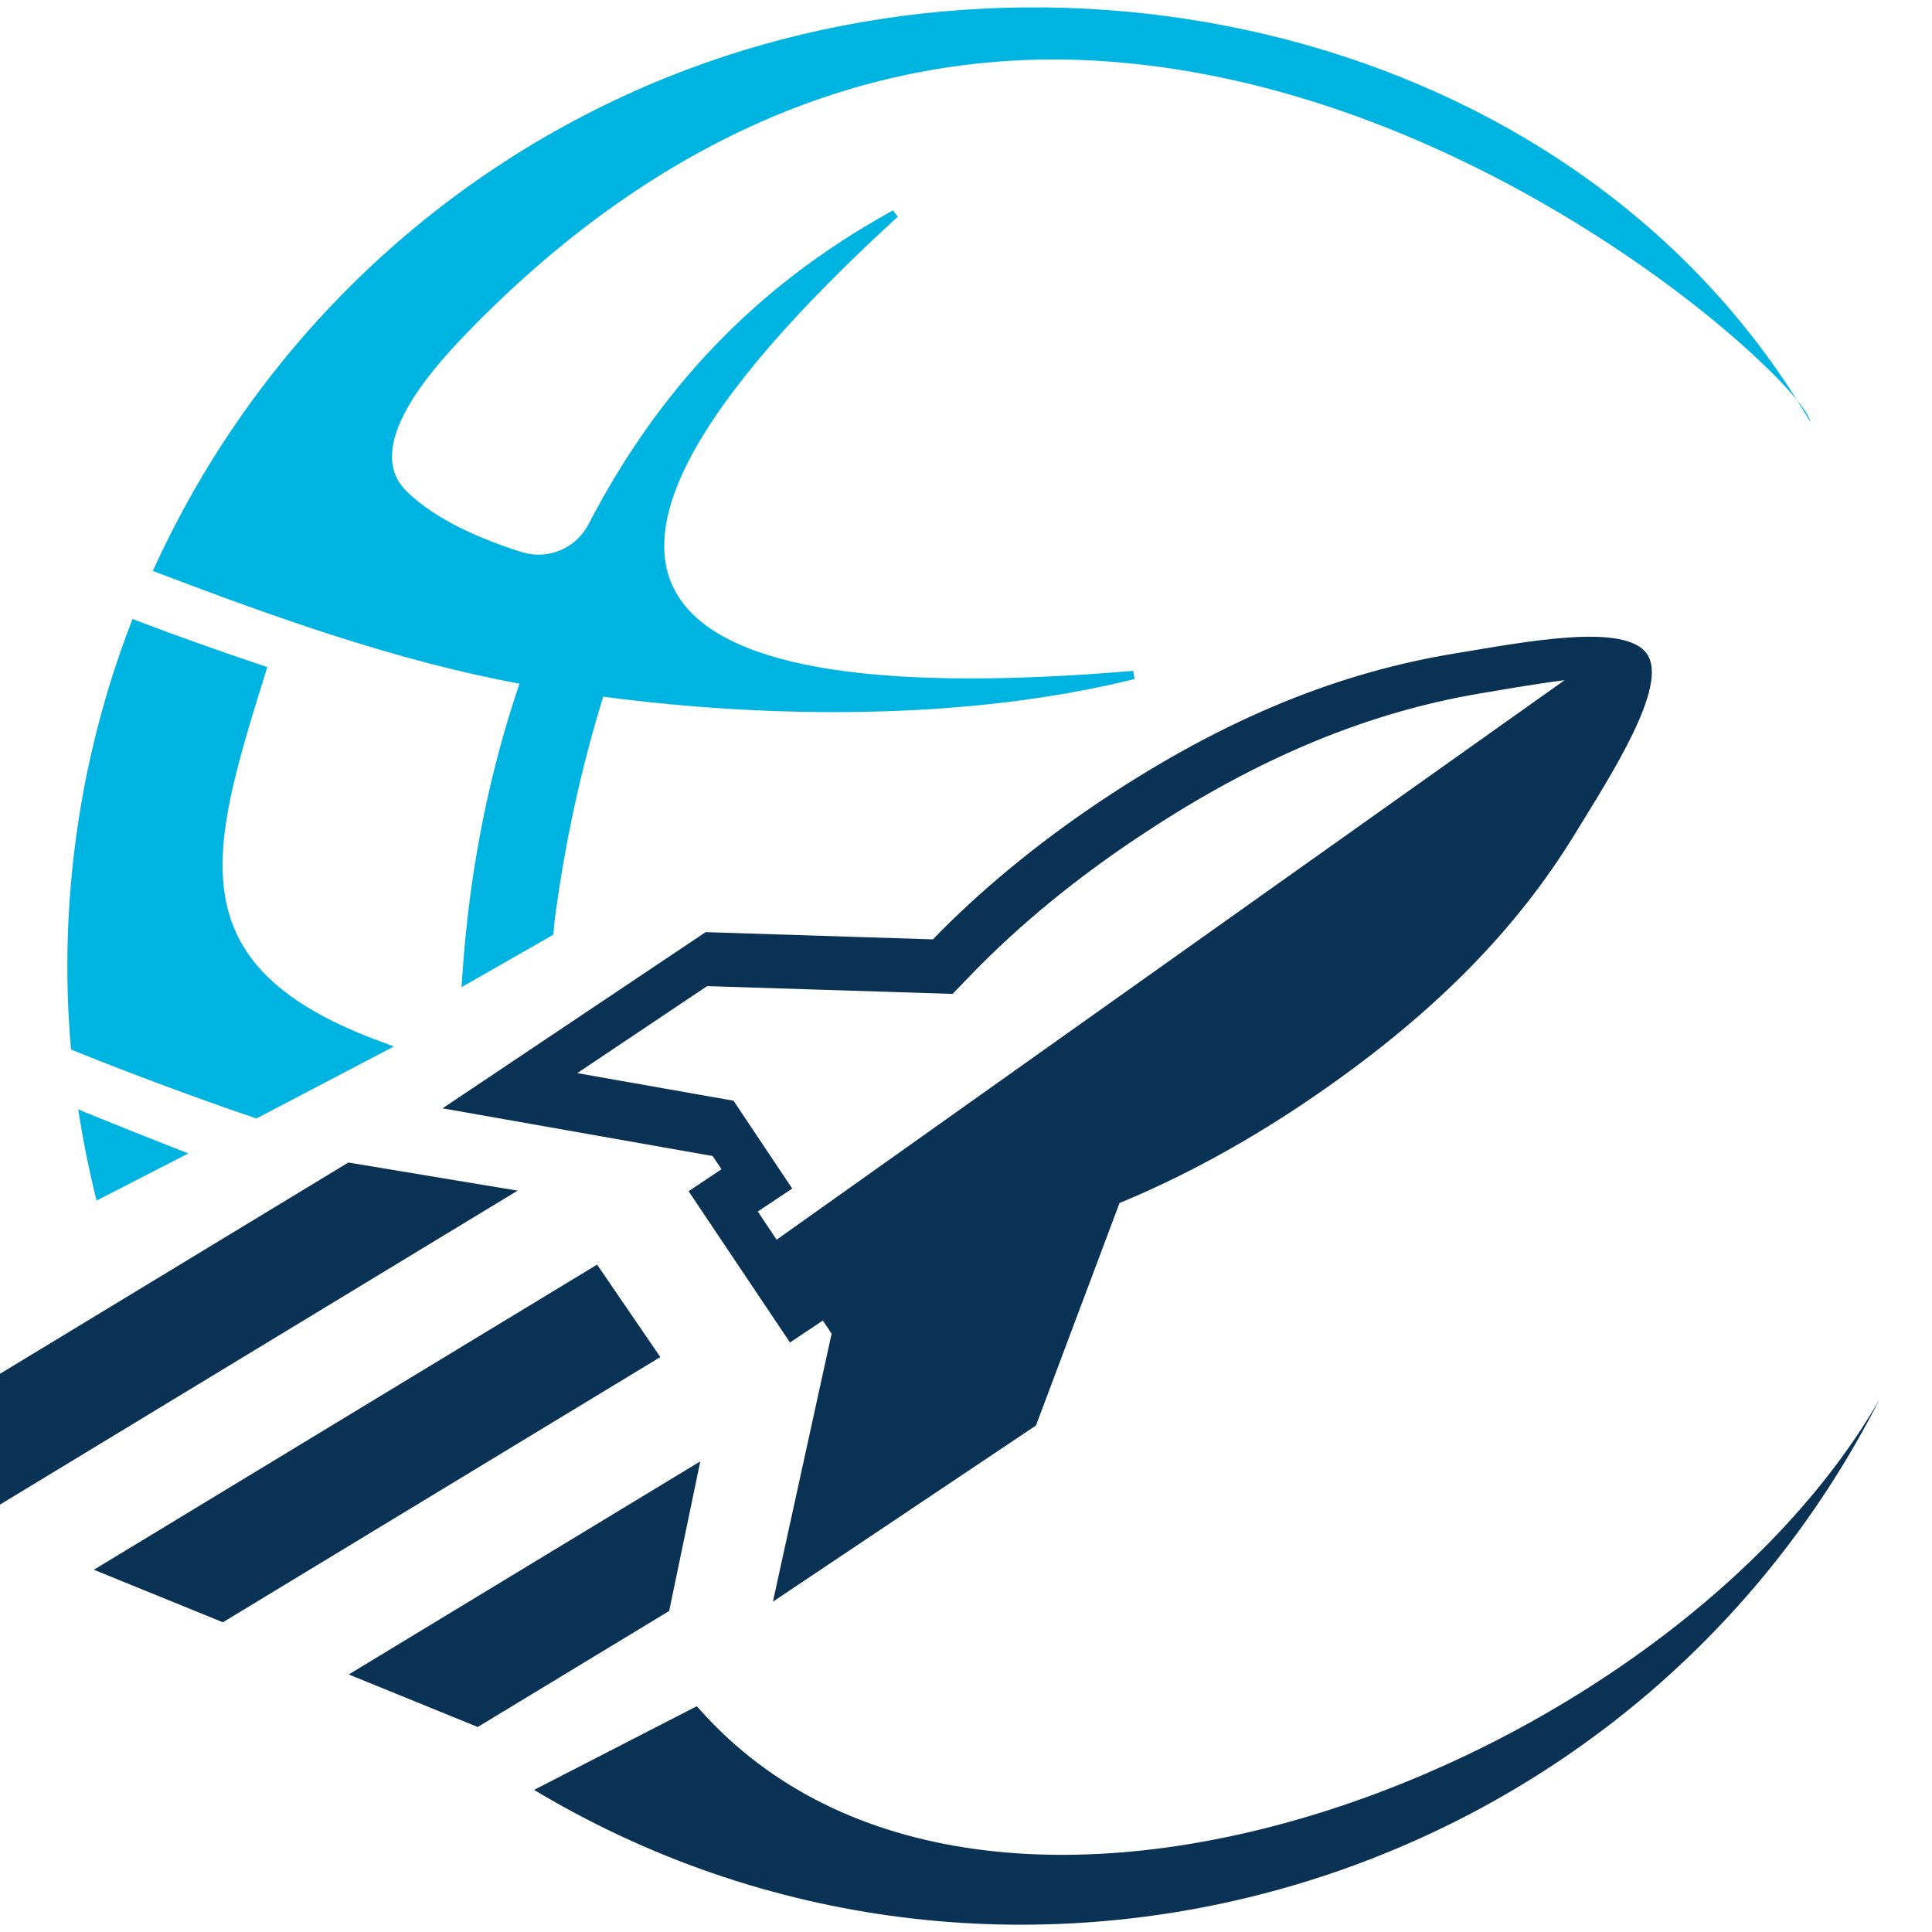
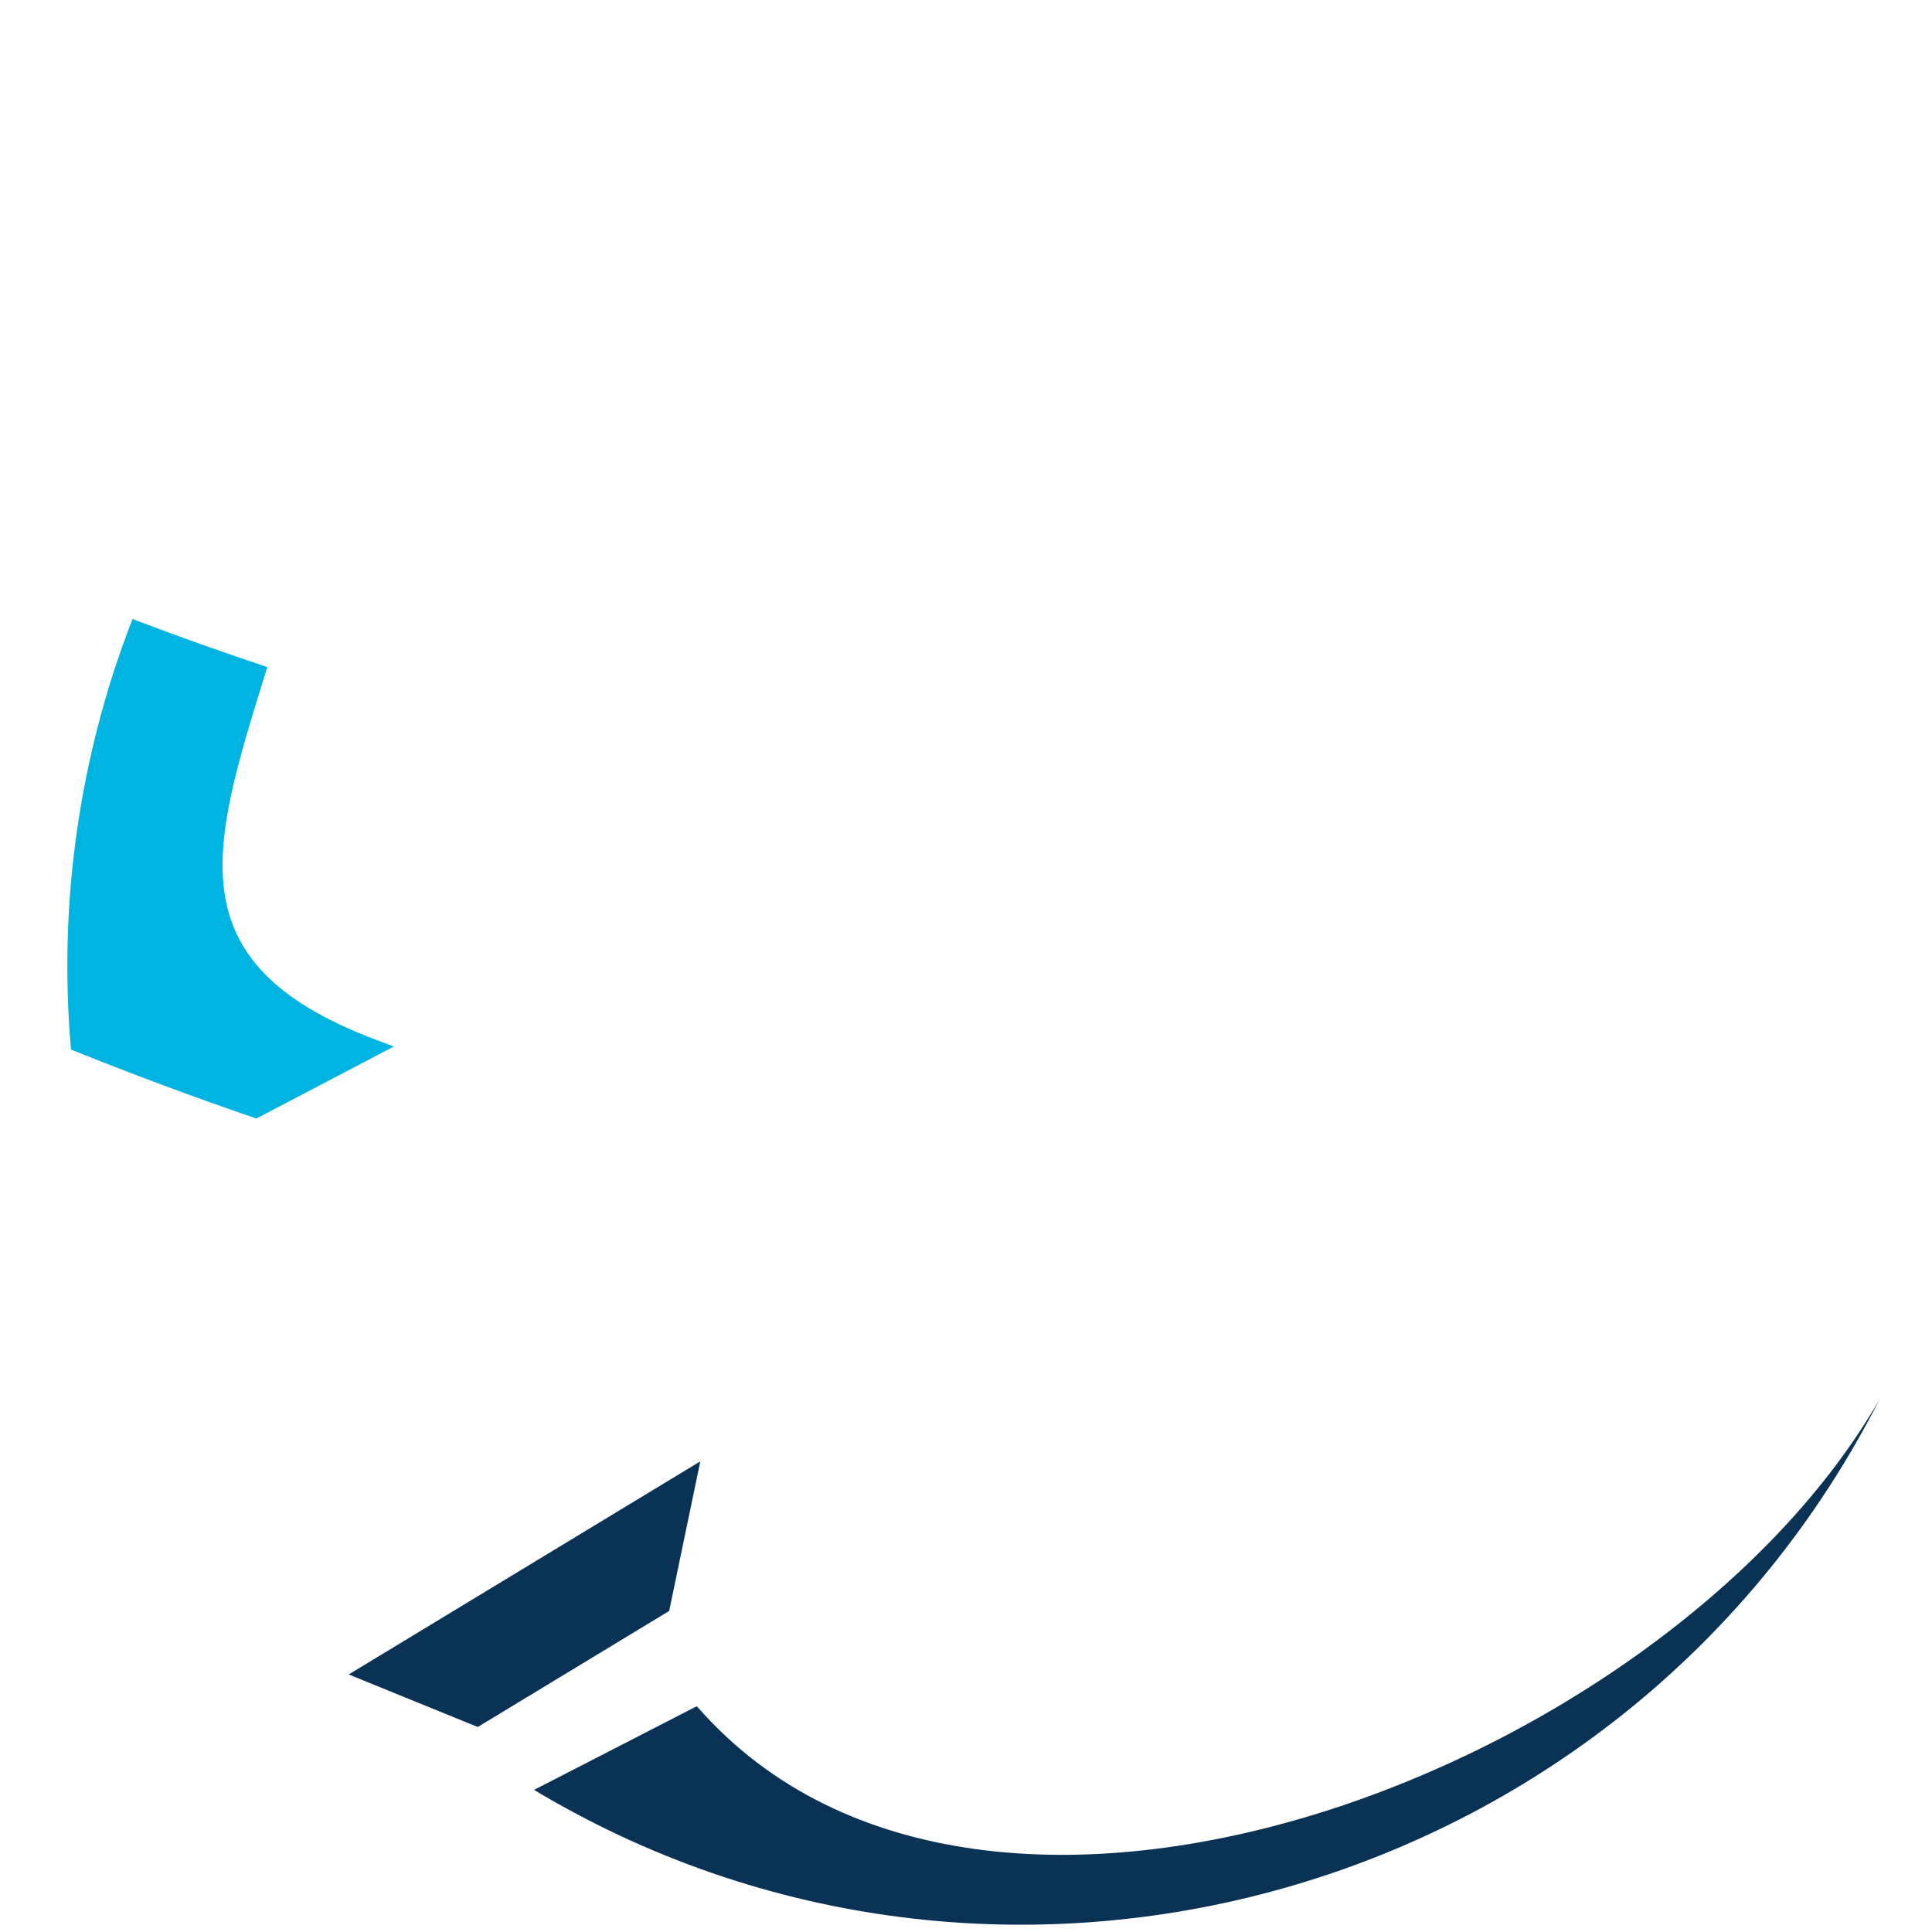
<svg xmlns="http://www.w3.org/2000/svg" version="1.1" id="Calque_1" x="0px" y="0px" width="36px" height="36px" viewBox="0 0 36 36" enable-background="new 0 0 36 36" xml:space="preserve">
  <g>
-     <path fill-rule="evenodd" clip-rule="evenodd" fill="#00B4E1" d="M7.575,9.154c0.538,0.529,1.381,0.891,2.138,1.131   c0.492,0.156,1.014-0.059,1.253-0.517c1.299-2.5,3.091-4.414,5.611-5.813l0.064-0.035l0.087,0.12l-0.055,0.049   c-7.528,6.909-4.59,9.159,4.367,8.418l0.076-0.006l0.024,0.152l-0.074,0.018c-3.078,0.749-6.683,0.725-9.826,0.311   c-0.414,1.338-0.71,2.711-0.896,4.1c-0.013,0.097-0.022,0.192-0.03,0.29l-0.004,0.045l-1.709,0.977l0.009-0.154   c0.034-0.519,0.084-1.039,0.153-1.554c0.179-1.34,0.481-2.666,0.917-3.947c-2.292-0.422-4.576-1.243-6.75-2.069l-0.083-0.032   l0.038-0.081c1.923-4.184,5.34-7.42,9.538-9.114c7.553-3.045,17.138-0.707,21.309,6.42c-0.09-0.698-6.036-6.247-13.176-6.724   c-4.719-0.314-8.752,1.808-11.967,5.181C7.532,7.428,6.919,8.509,7.575,9.154" />
    <path fill-rule="evenodd" clip-rule="evenodd" fill="#093254" d="M35.025,26.07c-4.664,9.176-16.148,12.533-24.944,7.359   l-0.13-0.078l0.134-0.068c0.947-0.486,1.895-0.973,2.842-1.461l0.058-0.027l0.043,0.047C18.389,37.896,31.104,32.902,35.025,26.07" />
    <path fill-rule="evenodd" clip-rule="evenodd" fill="#00B4E1" d="M1.319,19.508c-0.229-2.676,0.157-5.392,1.121-7.897l0.03-0.077   l0.077,0.03c0.779,0.296,1.567,0.577,2.357,0.84l0.077,0.026l-0.024,0.076c-1.043,3.358-1.729,5.509,2.205,6.927L7.339,19.5   l-2.562,1.342L4.744,20.83c-1.134-0.387-2.261-0.807-3.373-1.254l-0.047-0.02L1.319,19.508z" />
-     <polygon fill="#093254" points="-2.927,27.373 6.491,21.662 9.645,22.186 -0.522,28.352  " />
-     <polygon fill="#093254" points="1.749,29.25 11.126,23.564 12.304,25.287 4.153,30.229  " />
    <polygon fill="#093254" points="6.498,31.201 13.049,27.23 12.469,30.018 8.902,32.18  " />
-     <path fill-rule="evenodd" clip-rule="evenodd" fill="#093254" d="M14.471,23.1l-0.35-0.525l0.641-0.428l-1.094-1.637l-2.912-0.514   l2.42-1.621l4.574,0.145l0.357-0.37c0.917-0.947,1.968-1.793,3.062-2.525c1.99-1.333,4.095-2.324,6.471-2.714   c0.28-0.046,0.908-0.16,1.514-0.237L14.471,23.1z M17.383,17.504c0.849-0.877,1.901-1.757,3.104-2.563   c2.395-1.603,4.529-2.421,6.618-2.764c1.311-0.216,3.187-0.586,3.588,0.014c0.397,0.594-0.658,2.225-1.341,3.339   c-1.106,1.809-2.683,3.436-5.089,5.05c-1.151,0.77-2.311,1.387-3.402,1.836l-1.557,4.146l-4.902,3.283l1.094-4.994l-0.164-0.244   l-0.612,0.408l-1.889-2.818l0.613-0.41l-0.165-0.246l-5.033-0.889l4.903-3.283L17.383,17.504z" />
-     <path fill-rule="evenodd" clip-rule="evenodd" fill="#00B4E1" d="M1.774,22.27c-0.034-0.139-0.065-0.277-0.096-0.418   c-0.076-0.342-0.142-0.688-0.197-1.033L1.458,20.67l0.136,0.059c0.581,0.236,1.162,0.469,1.745,0.697l0.171,0.066l-1.71,0.879   L1.774,22.27z" />
  </g>
</svg>